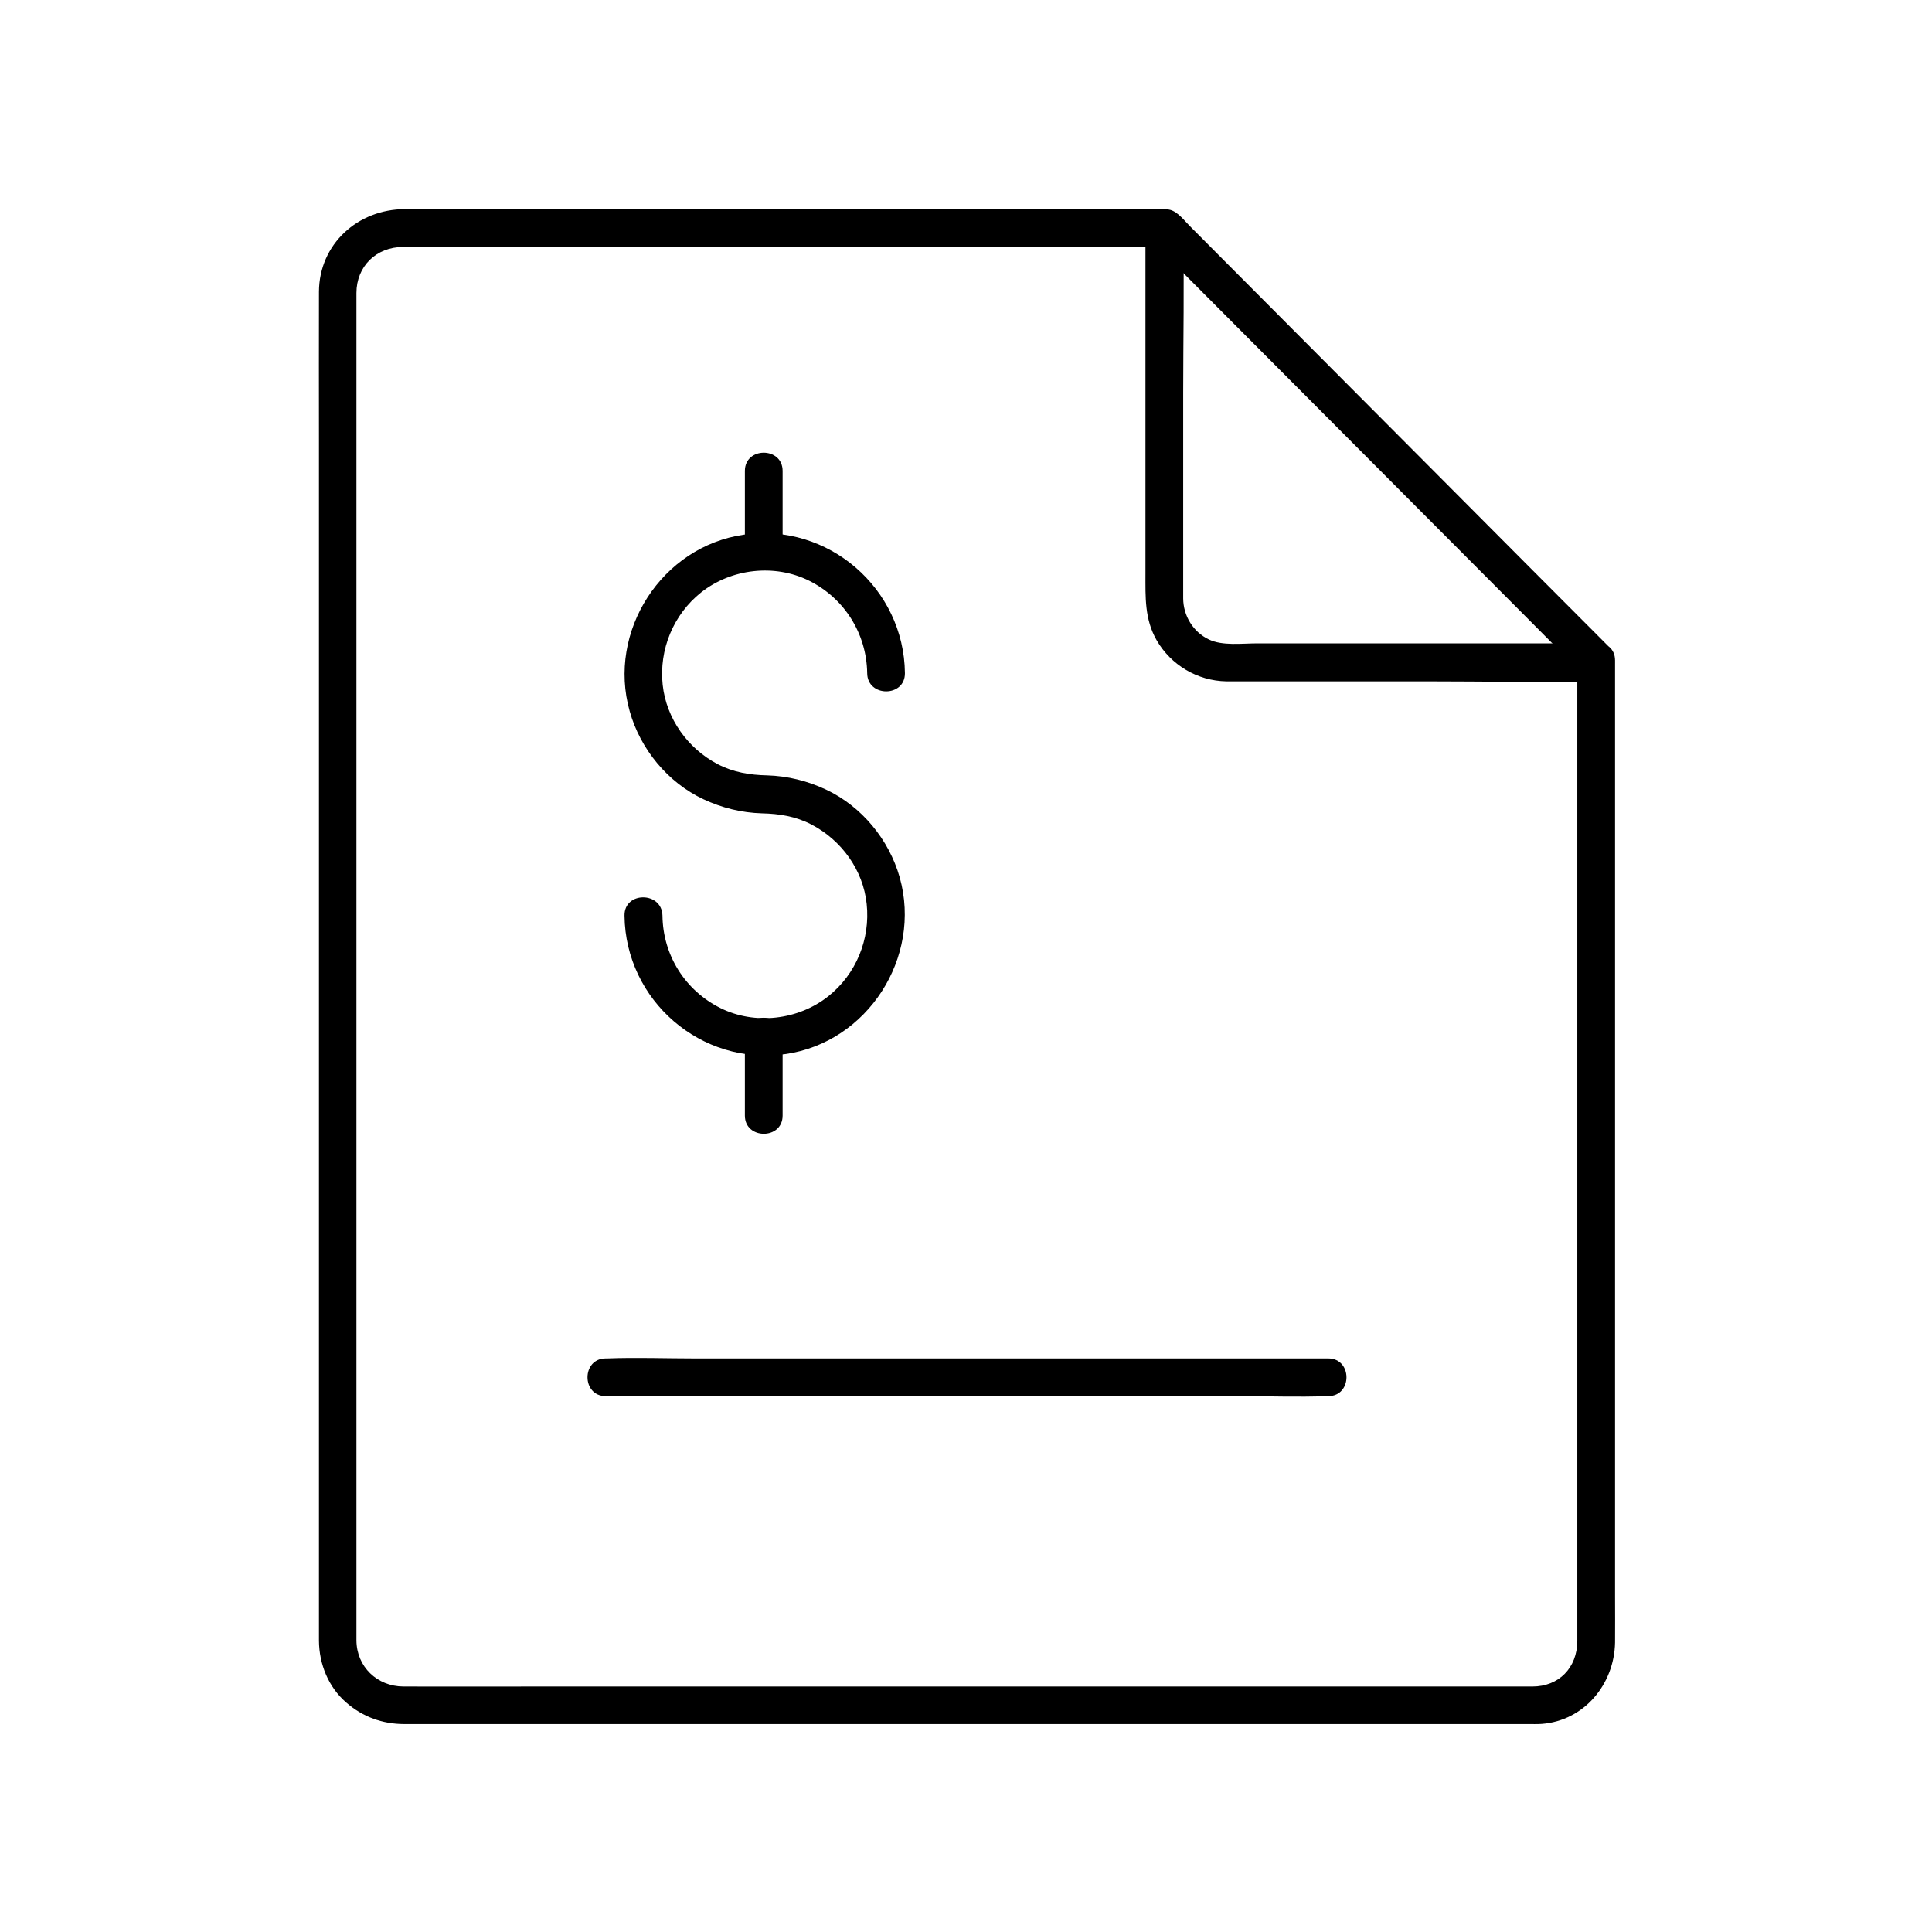
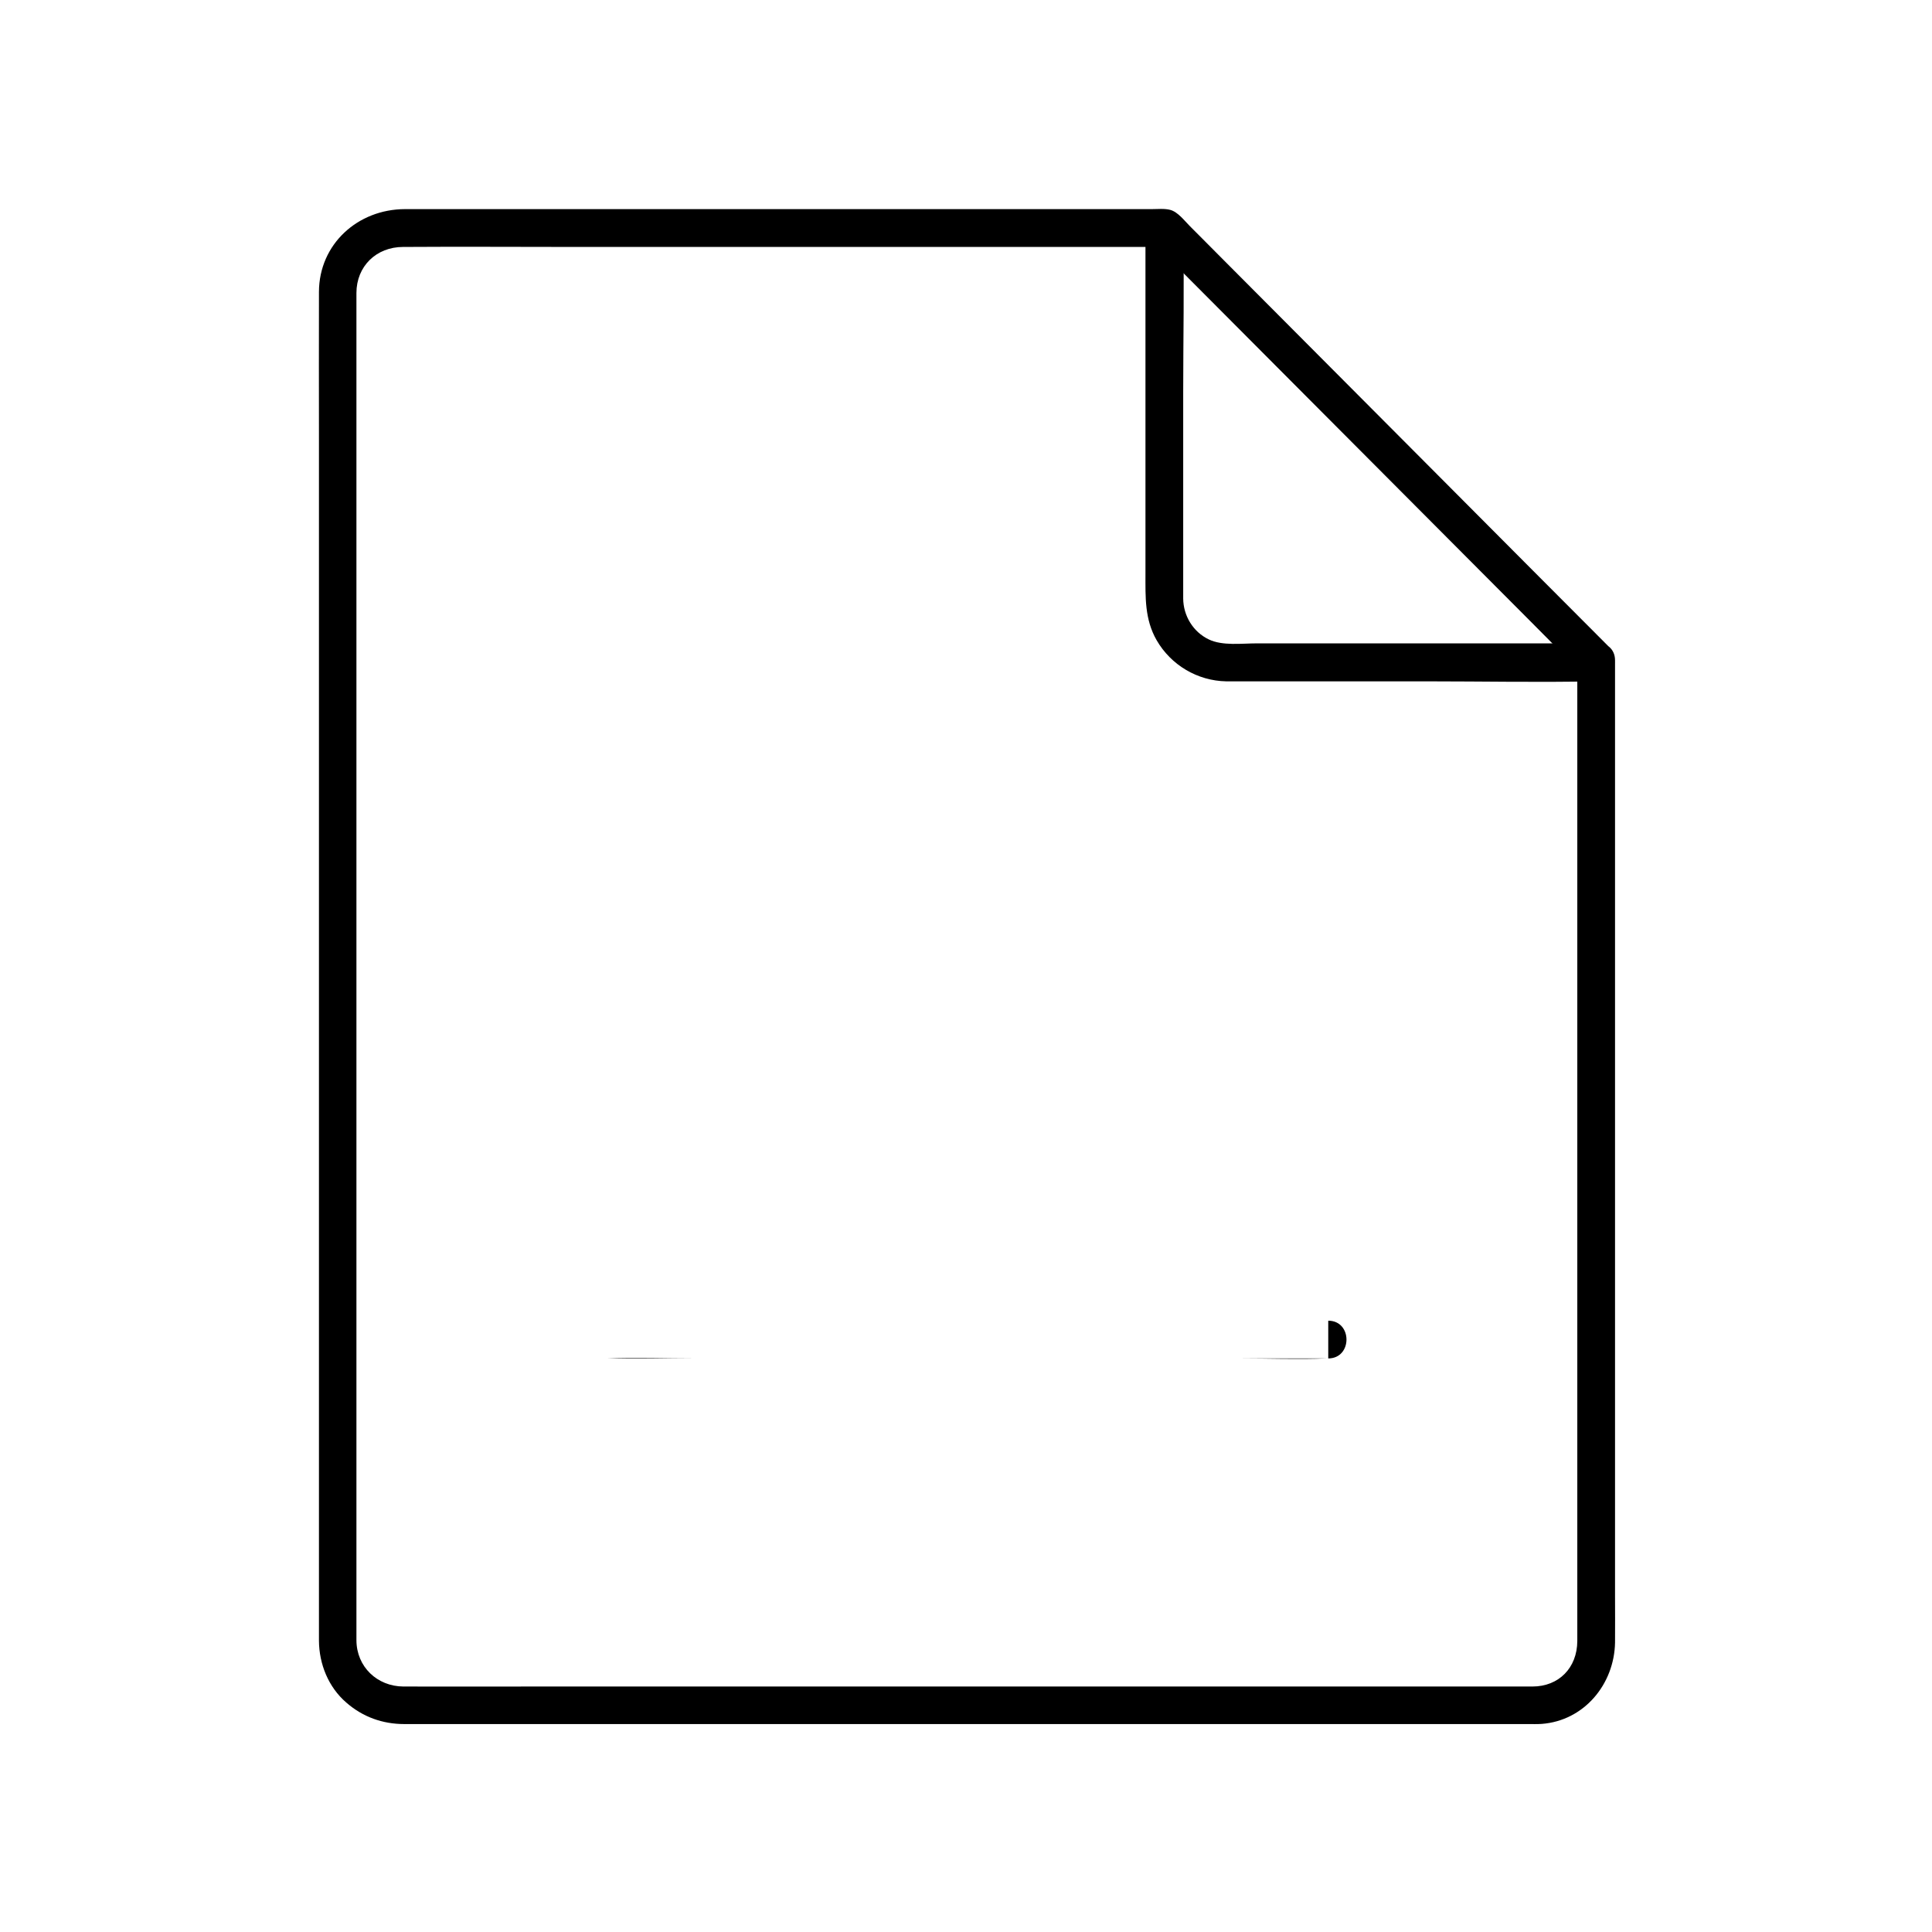
<svg xmlns="http://www.w3.org/2000/svg" width="100pt" height="100pt" version="1.1" viewBox="0 0 100 100">
  <g>
    <path d="m81.641 34.188v6.164 14.219 16.113 11.895 2.363c-0.008 1.387-0.957 2.352-2.324 2.352h-7.227-14.172-16.309-13.914c-2.273 0-4.539 0.008-6.816 0-1.359-0.008-2.422-1.023-2.43-2.391v-1.984-9.746-14.715-16.359-14.824-9.969-2.141c0-1.375 1.023-2.383 2.414-2.383 2.961-0.02 5.906 0 8.867 0h15.93 12.695 1.965c-0.234-0.098-0.461-0.195-0.695-0.281 2.519 2.531 5.039 5.059 7.559 7.586 3.992 4.004 7.977 8.008 11.973 12.012 0.918 0.93 1.844 1.855 2.766 2.773 0.891 0.891 2.266-0.488 1.375-1.375-2.625-2.637-5.266-5.273-7.891-7.918-4.043-4.062-8.094-8.125-12.141-12.188-0.555-0.566-1.125-1.125-1.68-1.688-0.281-0.281-0.617-0.734-1.016-0.84-0.293-0.078-0.664-0.039-0.957-0.039h-1.941-15.859-16.906-3.953c-2.43 0.008-4.434 1.805-4.445 4.277-0.008 2.539 0 5.086 0 7.625v15.703 18.789 16.883 9.98 0.84c0.008 1.211 0.488 2.402 1.414 3.203 0.848 0.742 1.875 1.113 3 1.113h1.023 11.523 18.094 17.57 9.941c0.242 0 0.488 0.008 0.723-0.008 2.195-0.164 3.758-2.051 3.797-4.211 0.008-0.801 0-1.602 0-2.402v-14.109-18.625-13.672-2.031c0-1.242-1.953-1.25-1.953 0.008z" />
    <path d="m82.617 33.301h-7.07-10.508c-0.762 0-1.758 0.137-2.469-0.203-0.82-0.391-1.32-1.23-1.328-2.117v-0.801-9.836c0-2.793 0.059-5.586 0-8.379v-0.148c0-1.258-1.953-1.258-1.953 0v7.324 10.566c0 1.191-0.047 2.344 0.578 3.43 0.742 1.289 2.117 2.102 3.602 2.129h0.625 9.785c2.859 0 5.734 0.059 8.602 0h0.156c1.238-0.012 1.238-1.965-0.02-1.965z" />
-     <path d="m68.75 70.312h-3.703-8.945-10.781-9.367c-1.504 0-3.027-0.059-4.531 0h-0.07c-1.258 0-1.258 1.953 0 1.953h3.703 8.945 10.781 9.367c1.504 0 3.027 0.059 4.531 0h0.07c1.258 0 1.258-1.953 0-1.953z" />
-     <path d="m32.324 47.391c0.047 4.394 3.977 7.793 8.328 7.168 4.258-0.605 7.078-5.008 5.918-9.141-0.555-1.965-1.973-3.684-3.82-4.551-0.957-0.449-1.984-0.703-3.039-0.734-0.898-0.02-1.746-0.156-2.559-0.578-1.555-0.812-2.664-2.363-2.852-4.109-0.195-1.828 0.555-3.641 1.992-4.785 1.555-1.23 3.797-1.492 5.586-0.605 1.828 0.91 2.977 2.734 3.008 4.785 0.008 1.258 1.965 1.258 1.953 0-0.047-4.394-3.977-7.793-8.328-7.168-4.258 0.605-7.09 5.008-5.918 9.141 0.547 1.953 1.965 3.684 3.809 4.551 0.957 0.449 1.973 0.703 3.039 0.734 0.898 0.02 1.746 0.156 2.559 0.578 1.555 0.812 2.676 2.352 2.859 4.109 0.195 1.828-0.547 3.641-1.992 4.785-1.555 1.23-3.797 1.492-5.578 0.605-1.828-0.91-2.977-2.734-3-4.785-0.031-1.258-1.984-1.258-1.965 0z" />
-     <path d="m40.508 57.742v-4.121c0-1.258-1.953-1.258-1.953 0v4.121c0 1.25 1.953 1.262 1.953 0z" />
-     <path d="m40.508 28.496v-4.121c0-1.258-1.953-1.258-1.953 0v4.121c0 1.262 1.953 1.262 1.953 0z" />
+     <path d="m68.75 70.312h-3.703-8.945-10.781-9.367c-1.504 0-3.027-0.059-4.531 0h-0.07h3.703 8.945 10.781 9.367c1.504 0 3.027 0.059 4.531 0h0.07c1.258 0 1.258-1.953 0-1.953z" />
  </g>
</svg>